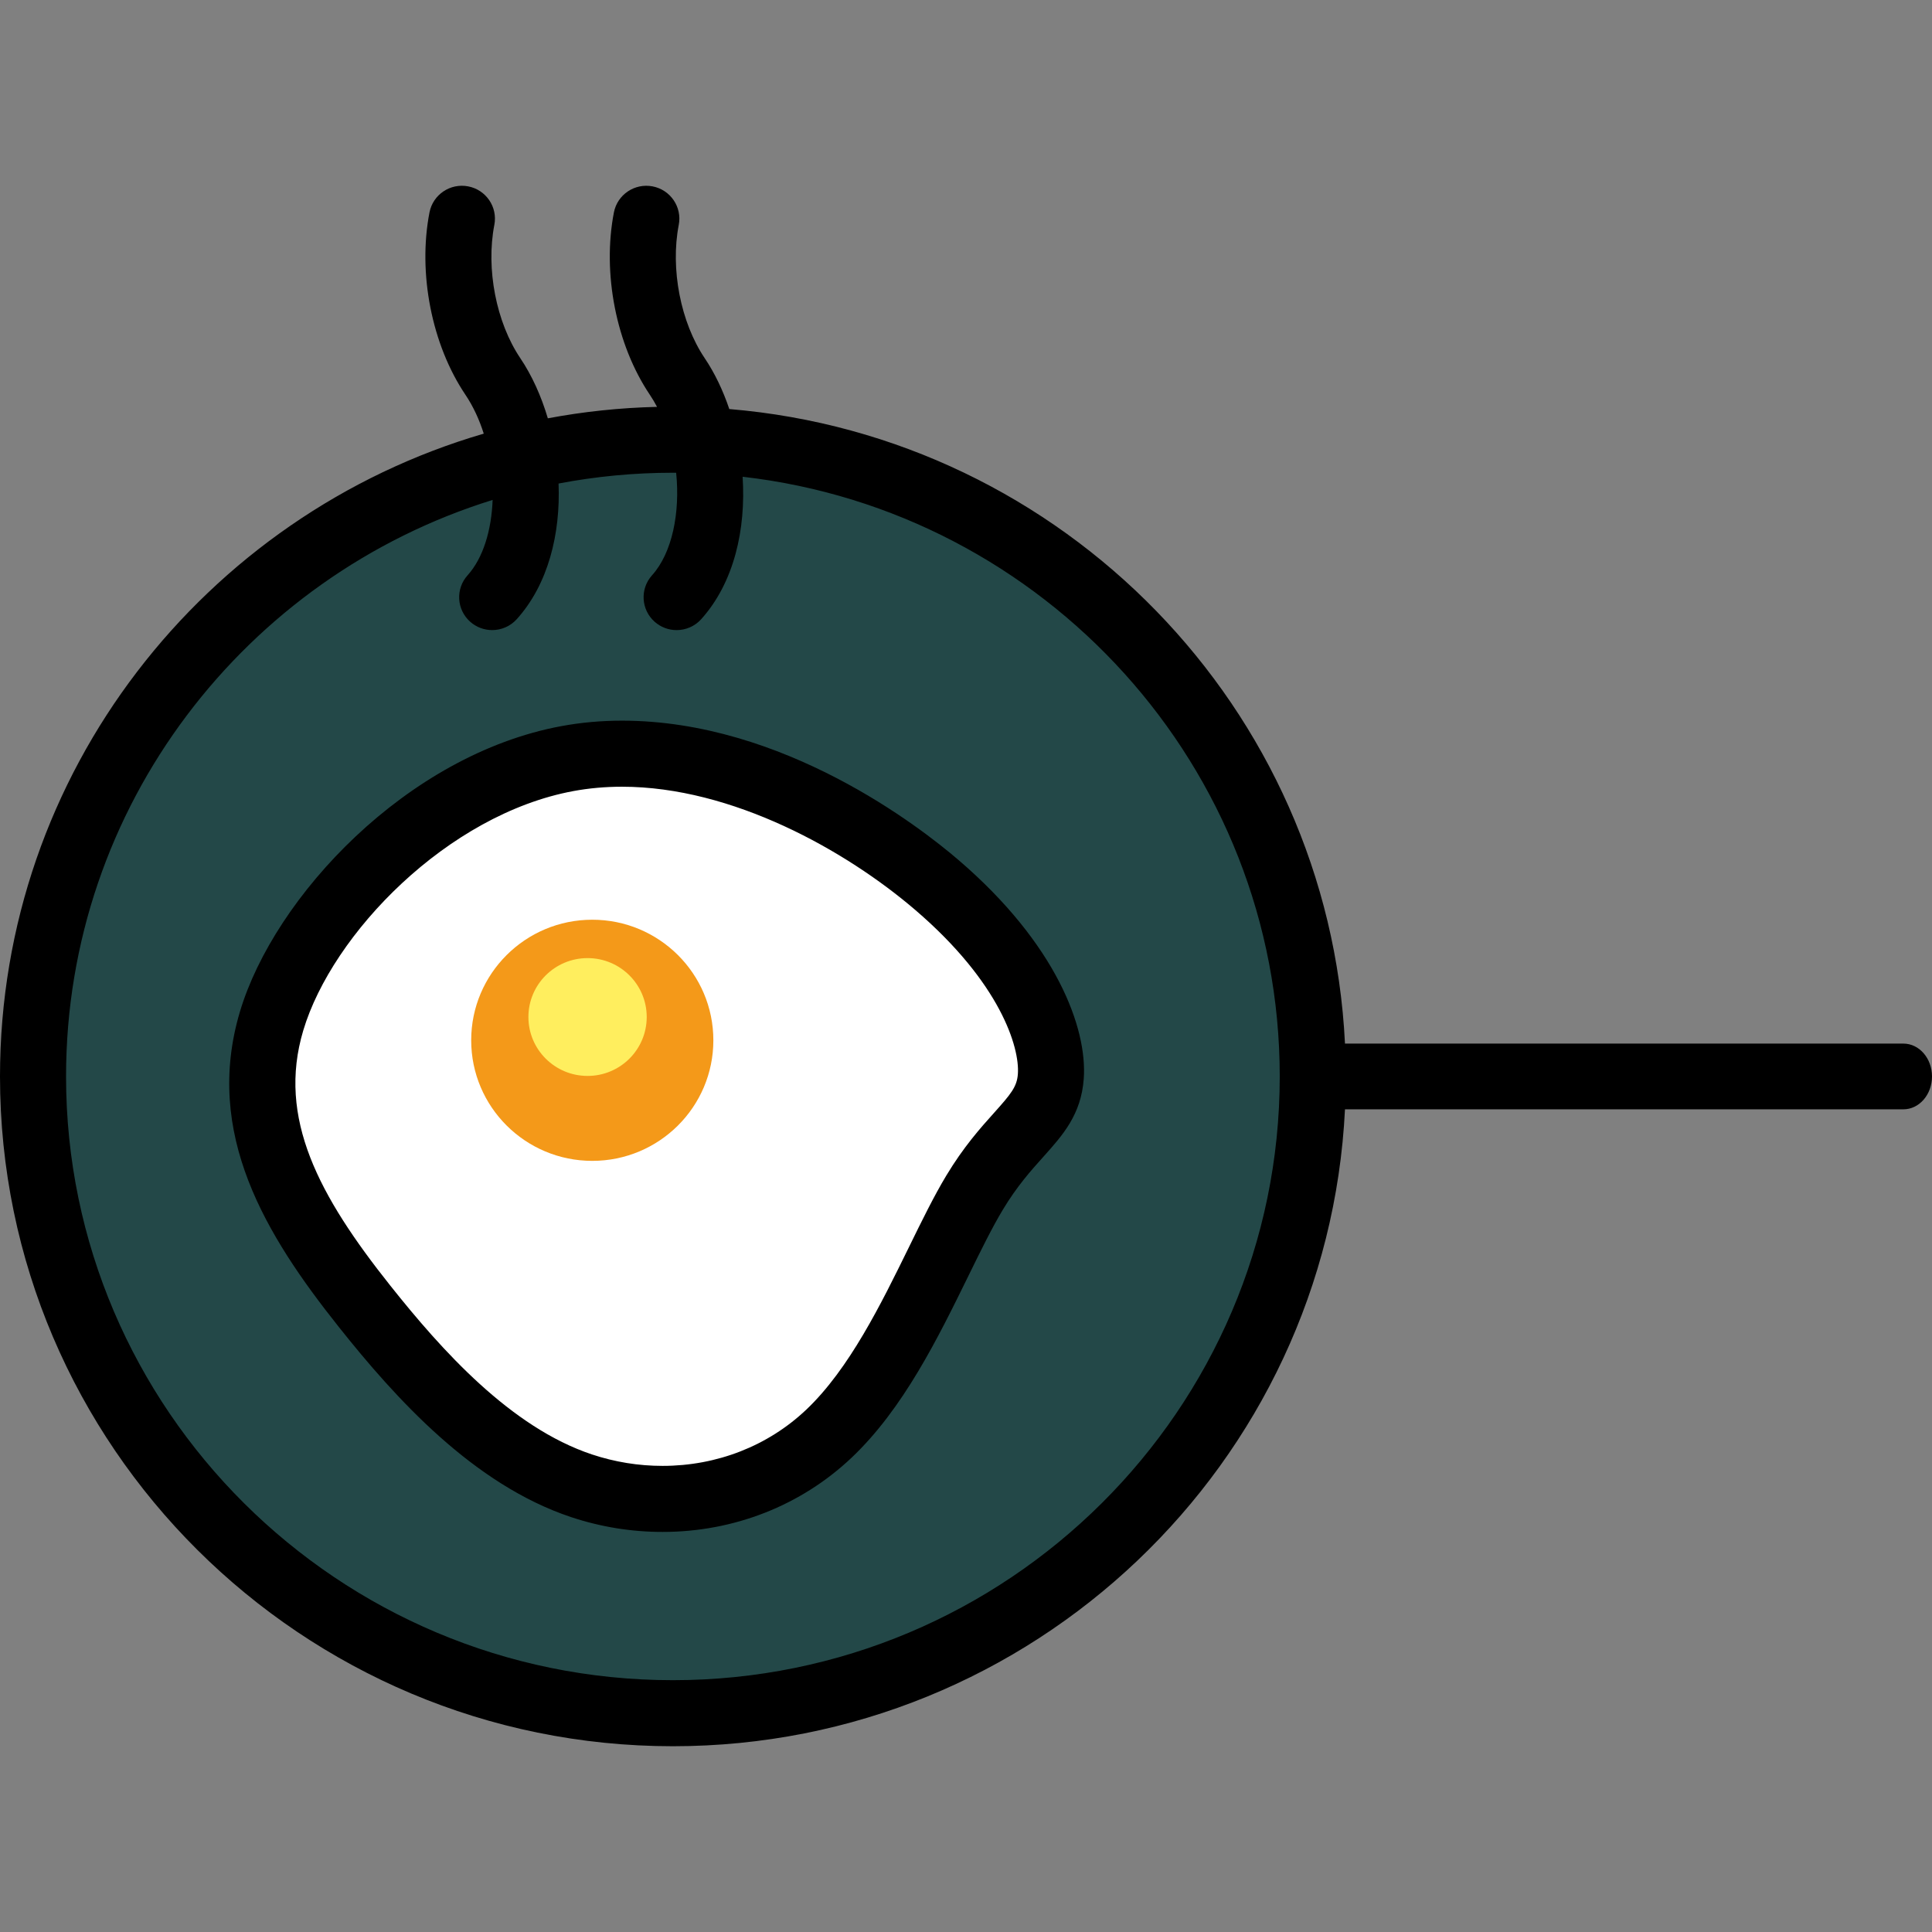
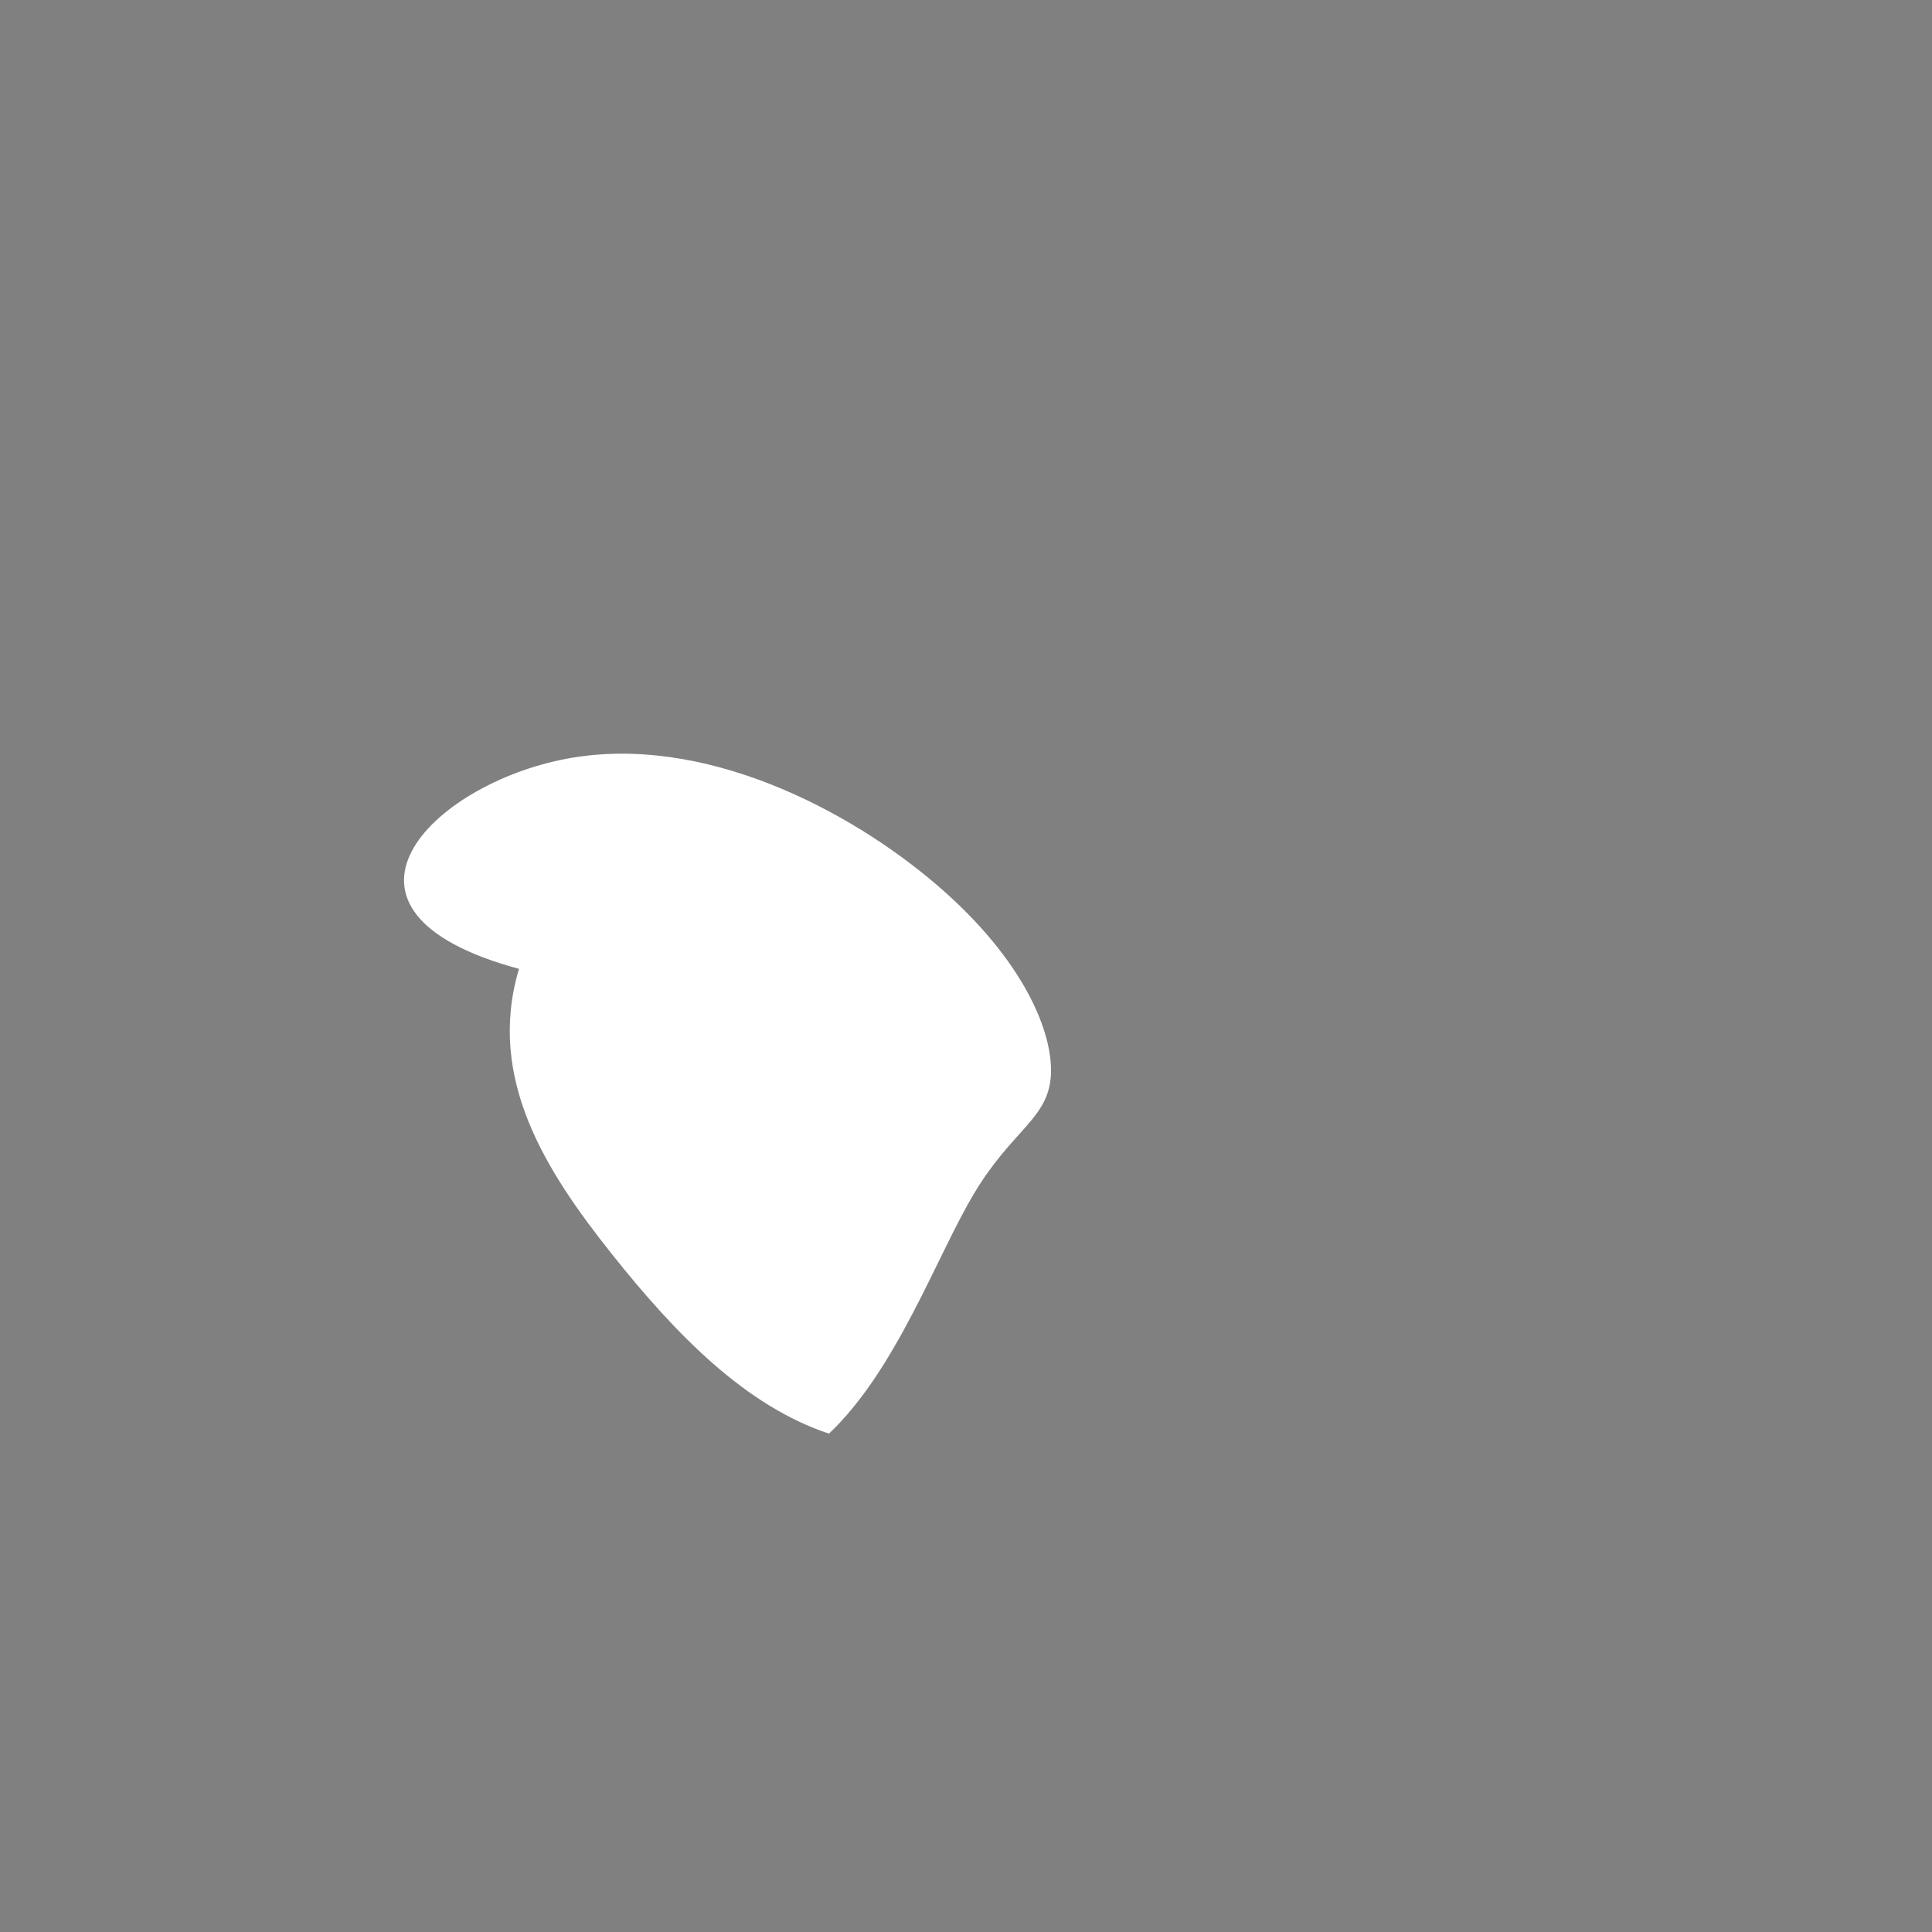
<svg xmlns="http://www.w3.org/2000/svg" height="800px" width="800px" version="1.1" id="Layer_1" viewBox="0 0 512 512" xml:space="preserve">
  <rect x="0" y="0" width="512" height="512" fill="#808080" stroke="none" />
-   <path style="fill:#234848;" d="M347.897,285.272c0,93.196-75.92,168.746-169.573,168.746S8.752,378.468,8.752,285.272  s75.92-168.746,169.573-168.746S347.897,192.076,347.897,285.272z" />
-   <path style="fill:#FFFFFF;" d="M150.334,201.04c36.091-6.693,74.733,13.575,97.947,33.486  c23.218,19.909,31.009,39.462,30.195,50.727c-0.814,11.265-10.233,14.243-20.213,30.823c-9.985,16.578-20.533,46.754-38.581,63.854  c-18.05,17.101-43.6,21.124-65.559,13.819c-21.954-7.304-40.317-25.936-57.543-47.608c-17.23-21.67-33.323-46.381-24.6-75.564  C80.706,241.394,114.244,207.735,150.334,201.04L150.334,201.04z" />
-   <path style="fill:#F49919;" d="M124.871,275.69c0-17.647,14.368-31.954,32.088-31.954c17.725,0,32.088,14.308,32.088,31.954  c0,17.65-14.362,31.953-32.088,31.953C139.239,307.643,124.871,293.339,124.871,275.69L124.871,275.69z" />
-   <path style="fill:#FFEE5E;" d="M140.034,269.519c0-8.622,7.019-15.613,15.677-15.613c8.66,0,15.677,6.991,15.677,15.613  c0,8.623-7.017,15.612-15.677,15.612C147.053,285.13,140.034,278.142,140.034,269.519L140.034,269.519z" />
-   <path d="M504.42,276.563H356.433c-4.337-88.89-74.673-160.814-163.16-168.159c-1.675-4.965-3.875-9.561-6.524-13.493  c-6.372-9.464-9.133-23.657-6.87-35.317c0.916-4.723-2.189-9.29-6.934-10.203c-4.744-0.911-9.336,2.178-10.253,6.9  c-3.127,16.119,0.607,35.083,9.515,48.314c0.689,1.023,1.324,2.104,1.915,3.221c-9.865,0.229-19.53,1.266-28.94,3.034  c-1.745-5.907-4.223-11.376-7.304-15.952c-6.37-9.46-9.132-23.653-6.872-35.317c0.916-4.723-2.189-9.29-6.936-10.202  c-4.747-0.911-9.336,2.179-10.251,6.902c-3.126,16.124,0.61,35.087,9.517,48.312c2.059,3.058,3.681,6.578,4.865,10.318  C54.198,136.532,0,204.716,0,285.272C0,383.145,79.997,462.77,178.325,462.77c95.395,0,173.53-74.946,178.108-168.788H504.42  c4.187,0,7.58-3.899,7.58-8.709C512,280.462,508.606,276.563,504.42,276.563z M178.325,445.266  c-88.677,0-160.821-71.773-160.821-159.993c0-71.678,47.625-132.499,113.047-152.787c-0.298,7.997-2.495,15.376-6.633,19.971  c-3.227,3.582-2.924,9.088,0.674,12.299c1.672,1.491,3.759,2.224,5.84,2.224c2.4,0,4.791-0.977,6.519-2.896  c8.345-9.263,11.609-22.643,11.073-35.943c9.818-1.87,19.944-2.861,30.301-2.861c0.289,0,0.577,0.01,0.865,0.011  c1.073,10.592-1.036,21.216-6.397,27.171c-3.225,3.583-2.921,9.089,0.679,12.299c1.671,1.489,3.758,2.222,5.837,2.222  c2.401,0,4.794-0.978,6.521-2.898c8.718-9.684,11.887-23.859,10.969-37.743c80.007,9.145,142.346,76.926,142.346,158.93  C339.145,373.493,267.001,445.266,178.325,445.266z M253.979,227.881c-10.091-8.656-46.344-36.899-89.139-36.899  c-5.493,0-10.91,0.488-16.102,1.452c-40.891,7.586-76.033,45.168-85.143,75.636c-9.669,32.35,6.847,59.259,26.135,83.516  c15.074,18.965,35.703,41.841,61.631,50.467c7.828,2.604,15.977,3.924,24.222,3.924c18.916,0,36.715-6.995,50.12-19.696  c13.689-12.971,22.85-31.662,30.931-48.153c3.228-6.587,6.276-12.808,9.127-17.541c3.769-6.26,7.457-10.371,10.712-13.998  c5.166-5.757,10.045-11.194,10.732-20.708C288.177,272.448,279.957,250.157,253.979,227.881z M269.747,284.623  c-0.244,3.37-1.81,5.272-6.302,10.278c-3.588,3.999-8.054,8.976-12.679,16.66c-3.239,5.379-6.45,11.93-9.849,18.866  c-7.432,15.163-15.854,32.349-27.253,43.15c-10.139,9.607-23.664,14.897-38.082,14.897c-6.364,0-12.653-1.02-18.696-3.029  c-21.552-7.17-39.888-27.681-53.456-44.751c-18.877-23.742-30.024-44.327-23.065-67.61c7.668-25.647,38.254-57.259,71.565-63.439  c4.141-0.768,8.484-1.157,12.909-1.157c29.229,0,59.325,16.882,77.744,32.683C265.109,260.483,270.257,277.571,269.747,284.623z" />
+   <path style="fill:#FFFFFF;" d="M150.334,201.04c36.091-6.693,74.733,13.575,97.947,33.486  c23.218,19.909,31.009,39.462,30.195,50.727c-0.814,11.265-10.233,14.243-20.213,30.823c-9.985,16.578-20.533,46.754-38.581,63.854  c-21.954-7.304-40.317-25.936-57.543-47.608c-17.23-21.67-33.323-46.381-24.6-75.564  C80.706,241.394,114.244,207.735,150.334,201.04L150.334,201.04z" />
</svg>